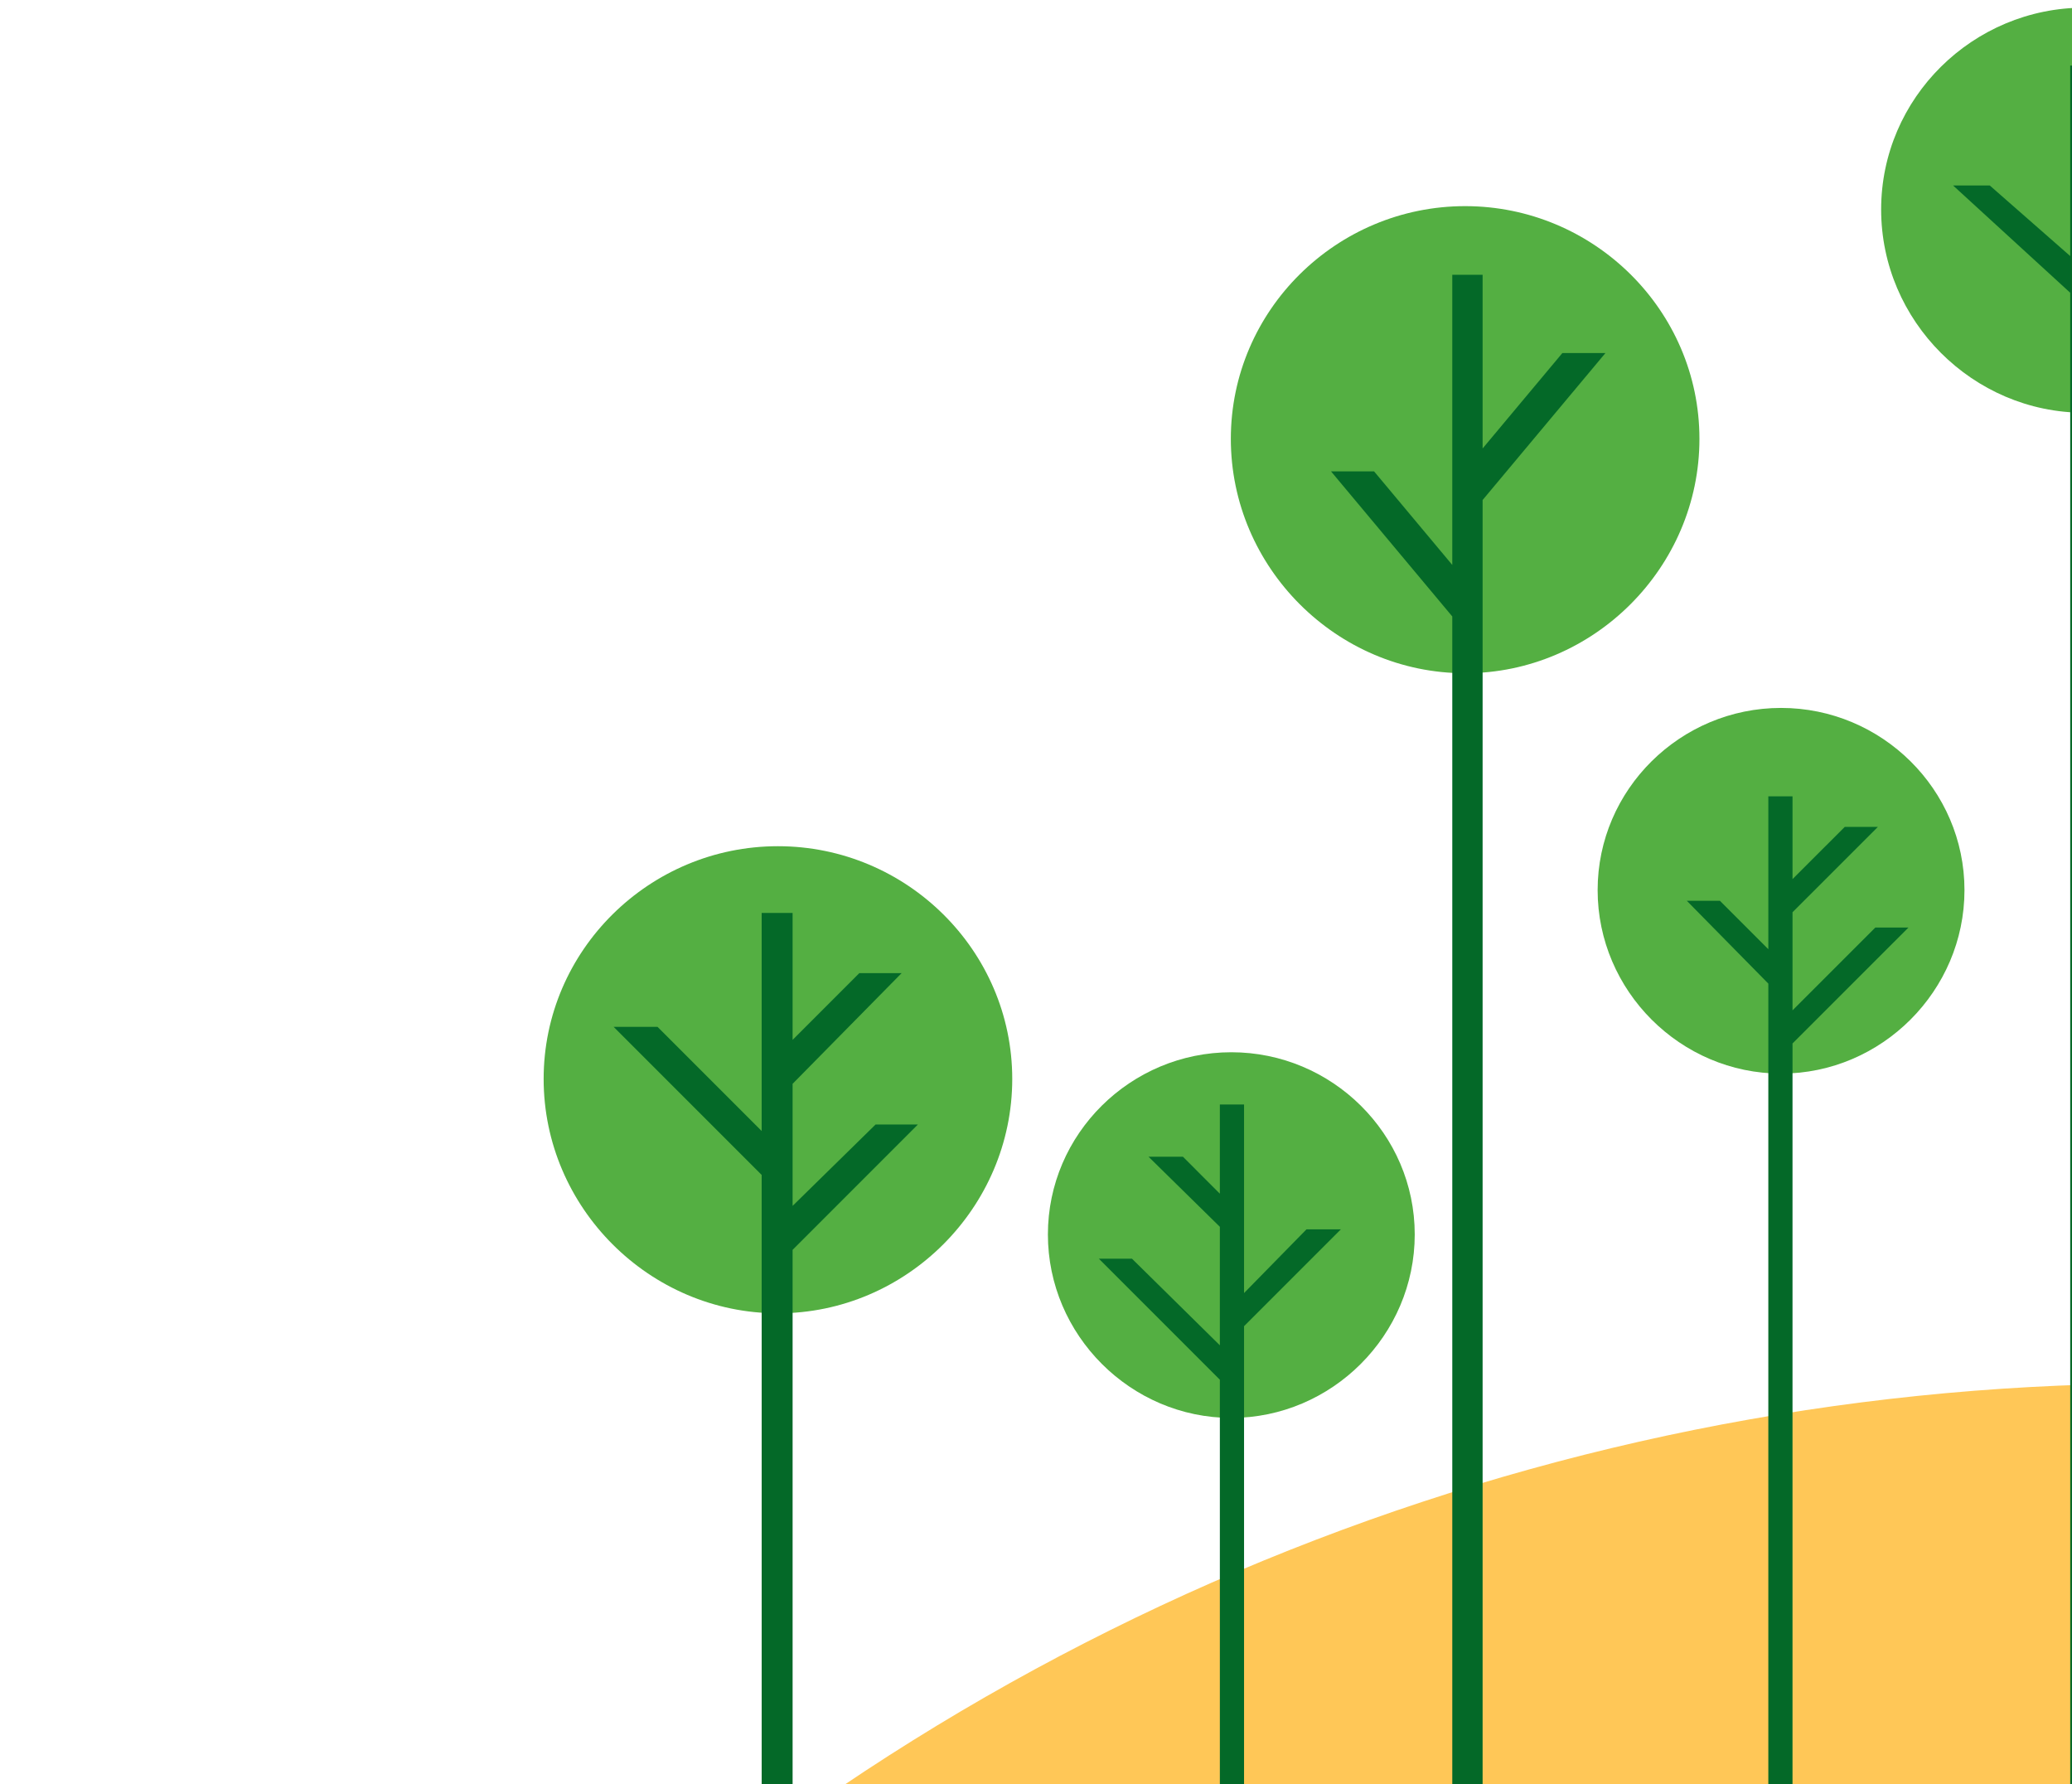
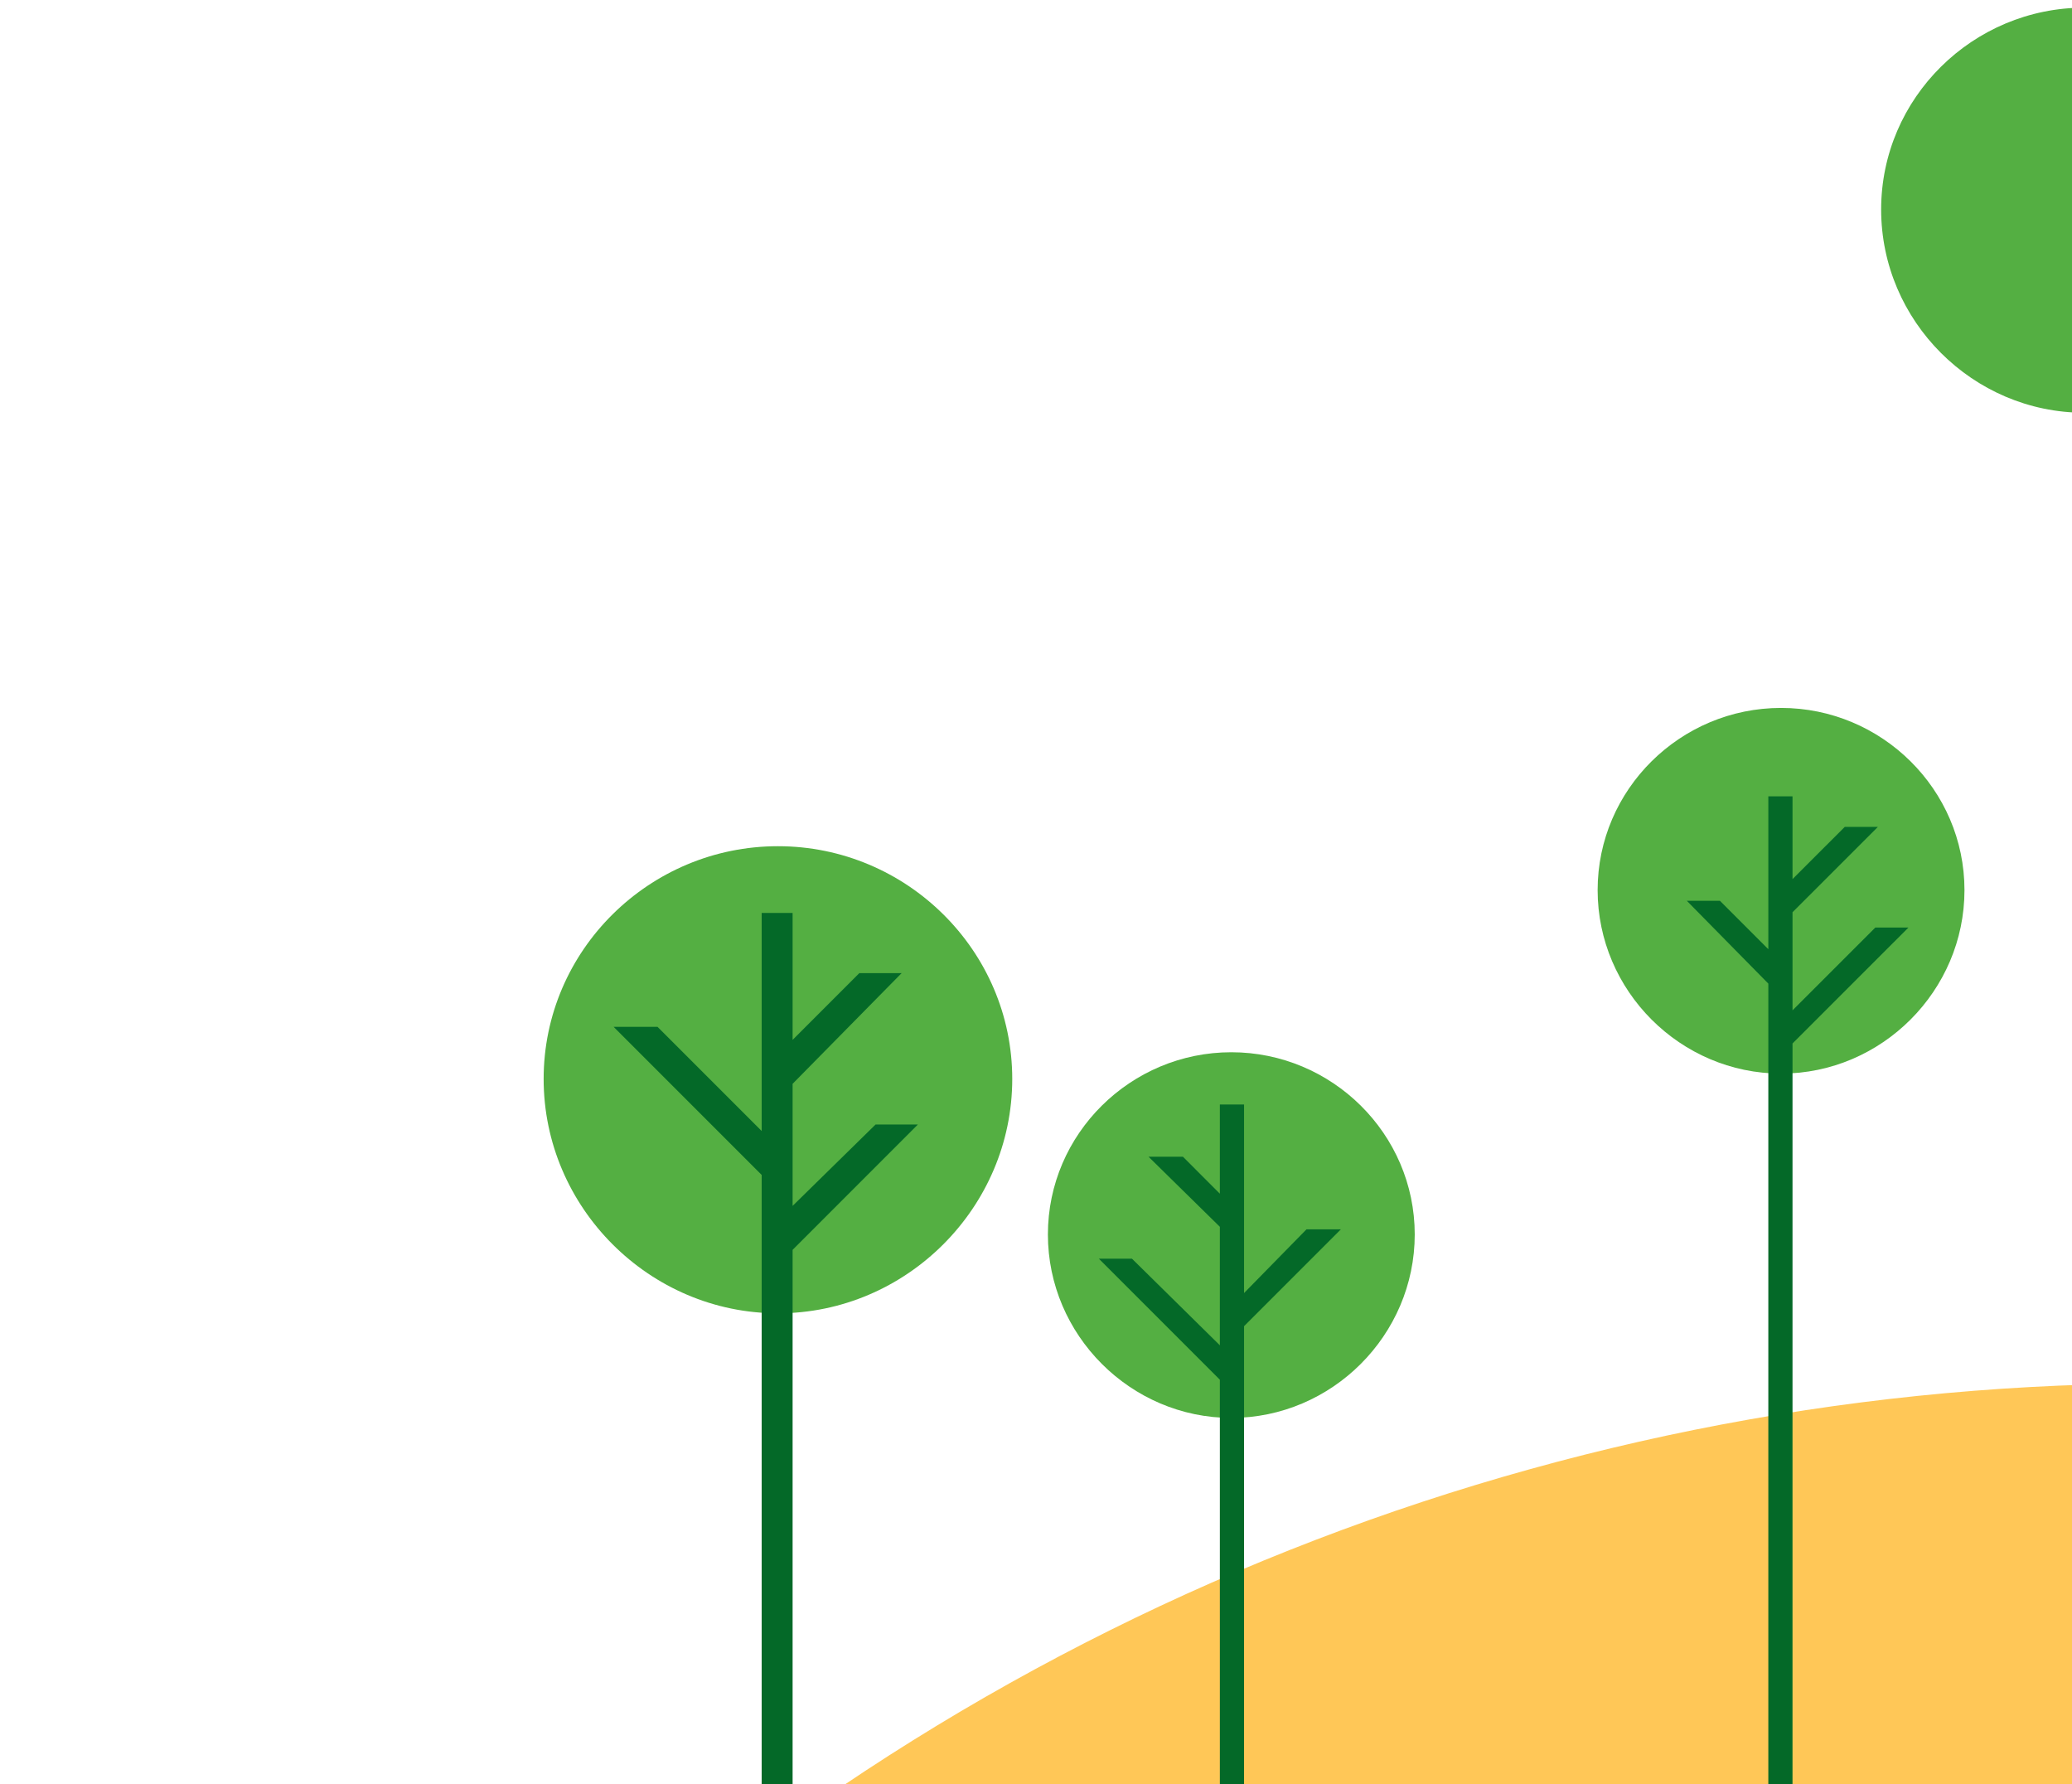
<svg xmlns="http://www.w3.org/2000/svg" width="151" height="130" viewBox="0 0 151 130" fill="none">
  <g style="mix-blend-mode:color-burn">
    <path opacity="0.8" d="M0.928 202.267C39.373 115.982 140.46 77.211 226.745 115.656L191.927 193.8C148.821 174.593 98.204 193.947 78.998 237.052L0.928 202.267Z" fill="#FFB92E" />
    <path fill-rule="evenodd" clip-rule="evenodd" d="M56.694 95.686C66.062 95.686 73.769 87.978 73.769 78.612C73.769 69.245 66.062 61.654 56.694 61.654C47.325 61.654 39.619 69.243 39.619 78.612C39.619 87.98 47.328 95.686 56.694 95.686Z" fill="#54AF42" />
    <path d="M57.762 66.516V75.765L62.622 70.903H65.705L57.762 78.966V87.86L63.808 81.931H66.891L57.762 91.063V158.983H55.508V85.606L44.719 74.817H47.919L55.508 82.406V66.516H57.762Z" fill="#046928" />
    <path fill-rule="evenodd" clip-rule="evenodd" d="M89.734 103.308C97.068 103.308 103.101 97.274 103.101 89.942C103.101 82.609 97.066 76.666 89.734 76.666C82.402 76.666 76.367 82.607 76.367 89.942C76.367 97.276 82.402 103.308 89.734 103.308Z" fill="#54AF42" />
    <path d="M88.899 80.473V86.971L86.207 84.278H83.701L88.899 89.384V98.018L82.493 91.706H80.08L88.899 100.524V140.482H90.662V96.625L97.717 89.57H95.211L90.662 94.211V80.473H88.899Z" fill="#046928" />
-     <path fill-rule="evenodd" clip-rule="evenodd" d="M106.774 49.051C116.142 49.051 123.849 41.343 123.849 31.976C123.849 22.61 116.142 15.019 106.774 15.019C97.405 15.019 89.699 22.608 89.699 31.976C89.699 41.345 97.408 49.051 106.774 49.051Z" fill="#54AF42" />
-     <path d="M108.047 20.019V32.675L113.861 25.721H117L108.047 36.432V139.019H105.837V44.915L97 34.344H100.138L105.837 41.161V20.019H108.047Z" fill="#046928" />
    <path fill-rule="evenodd" clip-rule="evenodd" d="M129.797 78.221C137.131 78.221 143.164 72.187 143.164 64.854C143.164 57.522 137.13 51.579 129.797 51.579C122.465 51.579 116.43 57.52 116.43 64.854C116.43 72.188 122.465 78.221 129.797 78.221Z" fill="#54AF42" />
    <path d="M130.632 58.019V64.052L134.439 60.247H136.852L130.632 66.465V73.614L136.667 67.581H139.08L130.632 76.027V133.158H128.869V71.665L122.929 65.631H125.342L128.869 69.158V58.019H130.632Z" fill="#046928" />
    <path fill-rule="evenodd" clip-rule="evenodd" d="M151.899 30.072C160.024 30.072 166.707 23.387 166.707 15.264C166.707 7.141 160.022 0.558 151.899 0.558C143.776 0.558 137.091 7.139 137.091 15.264C137.091 23.389 143.776 30.072 151.899 30.072Z" fill="#54AF42" />
-     <path d="M152.823 4.775V11.973L156.525 8.373H159.302L152.823 14.749V22.873L159.919 15.777H162.593L152.823 25.547V133.852H150.87V21.33L142.334 13.515H145.008L150.87 18.656V4.775H152.823Z" fill="#046928" />
  </g>
</svg>